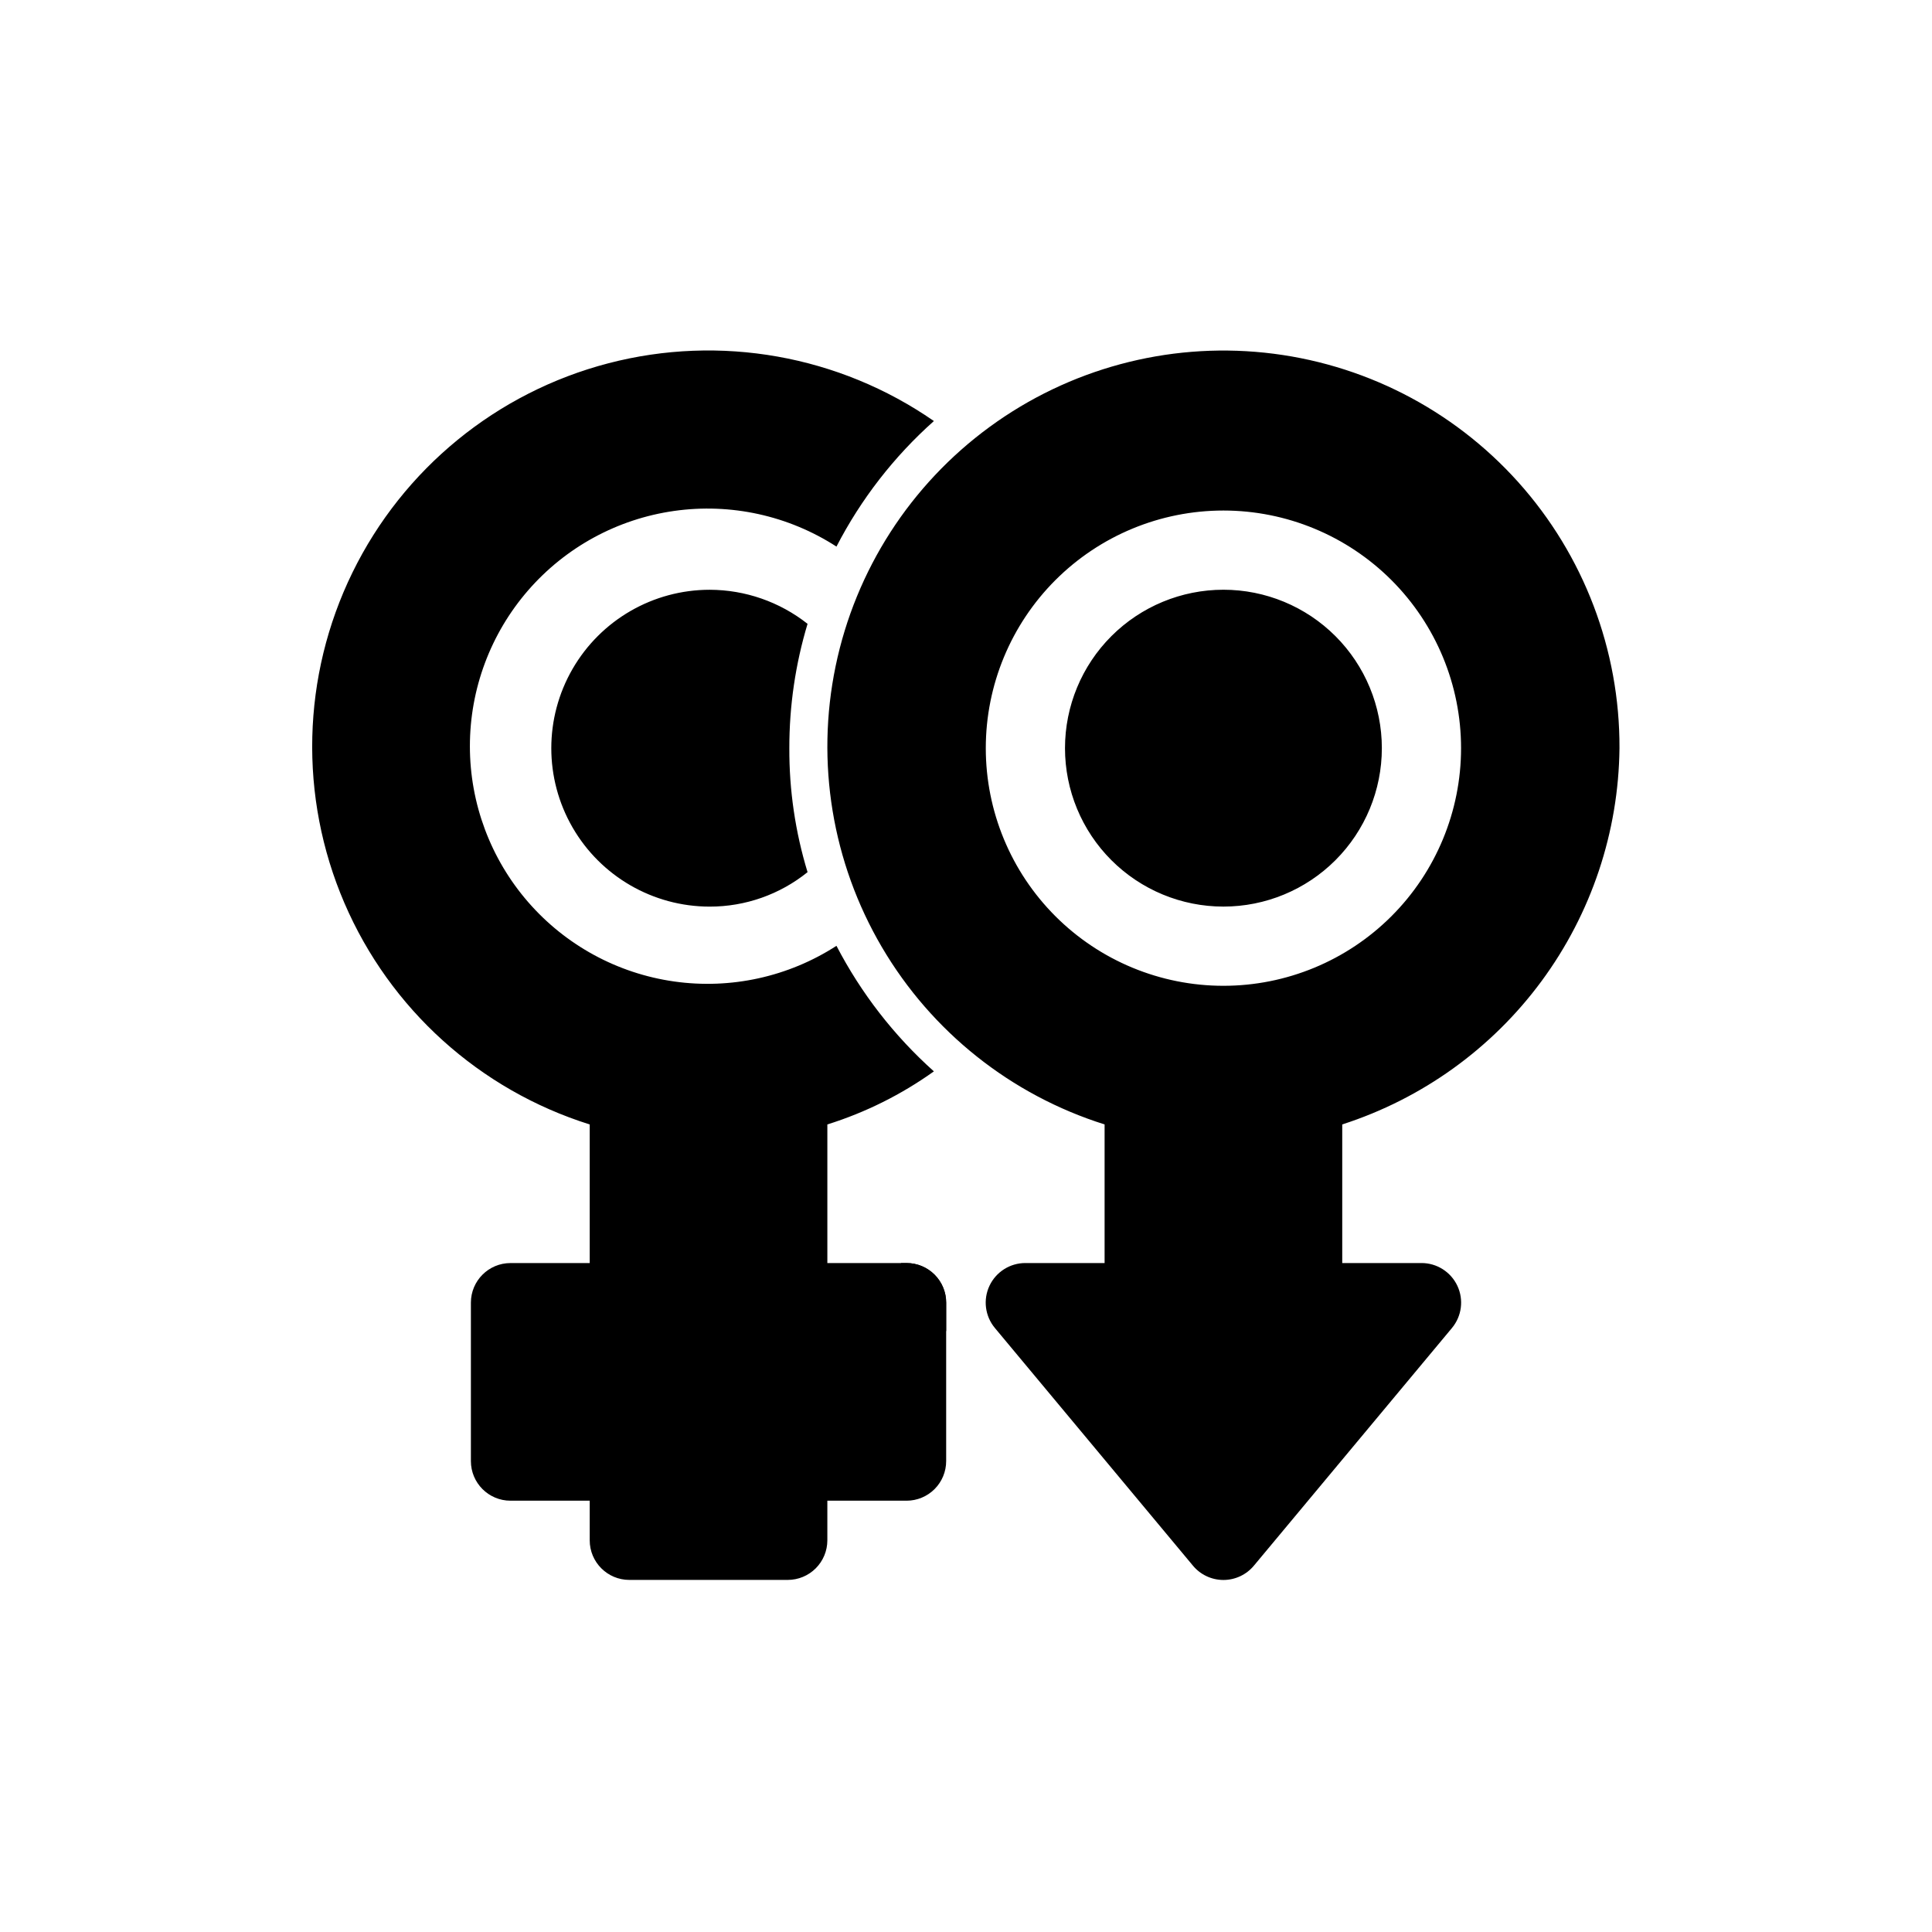
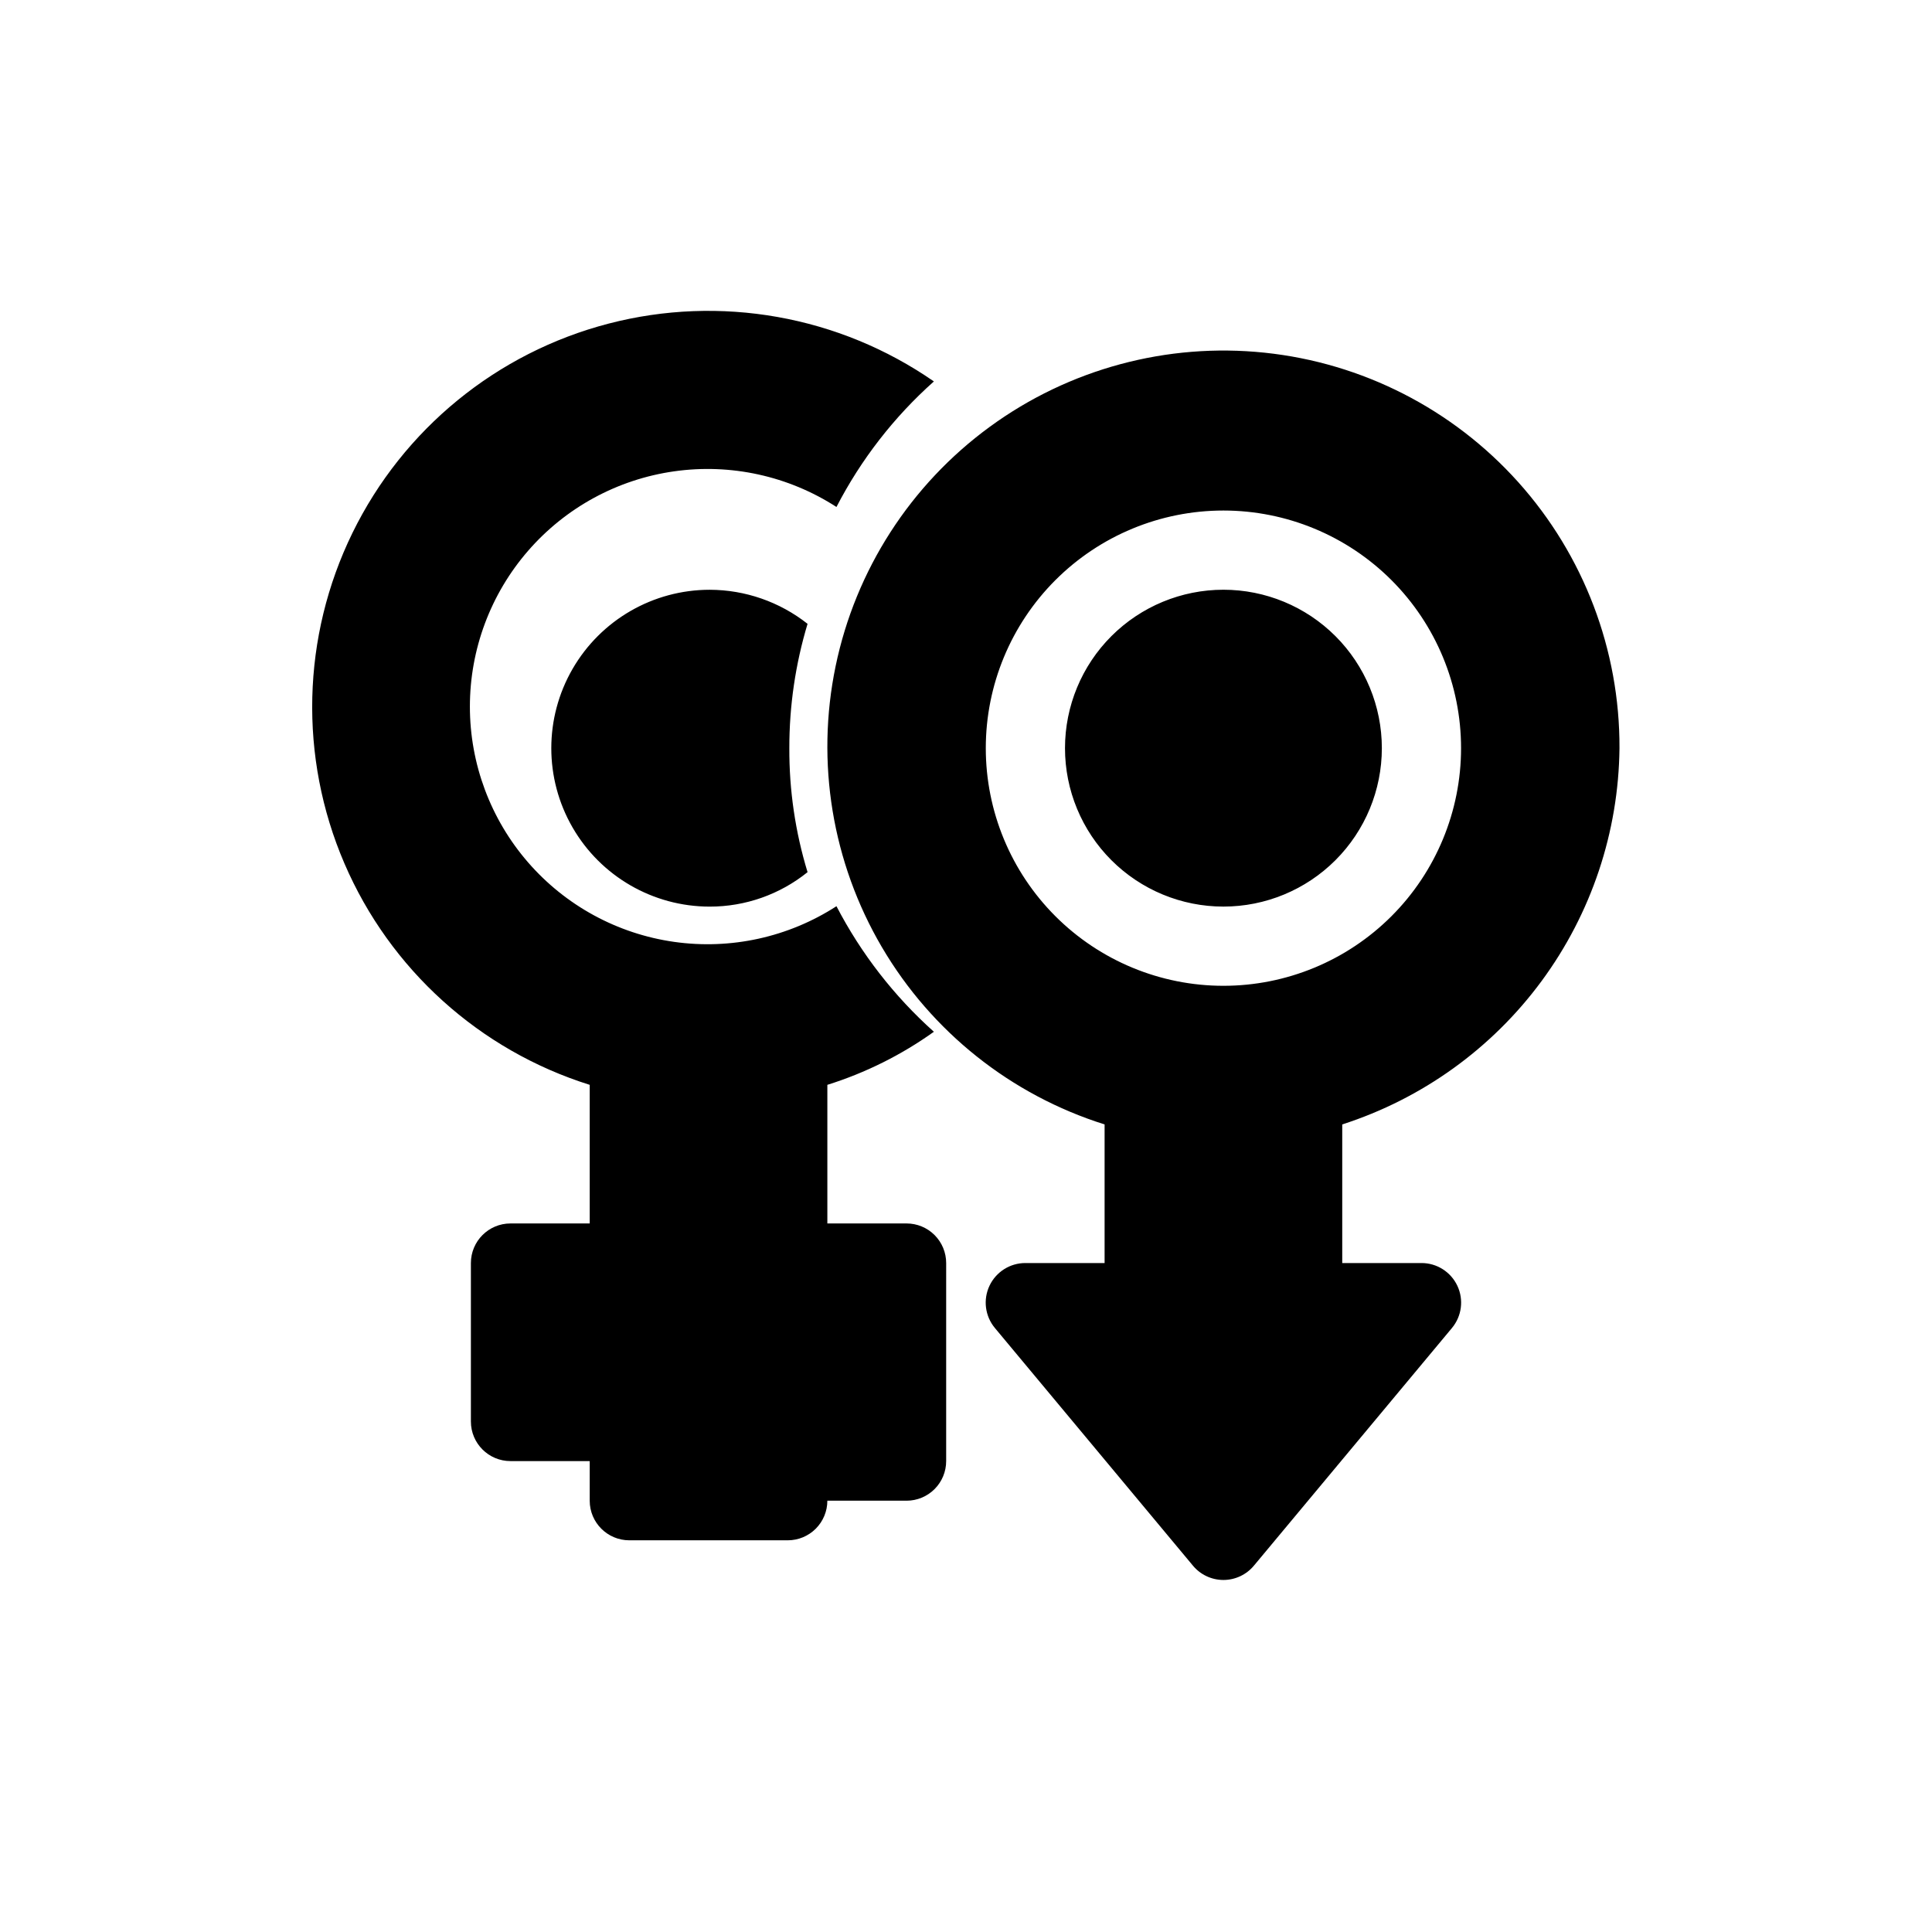
<svg xmlns="http://www.w3.org/2000/svg" fill="#000000" width="800px" height="800px" version="1.1" viewBox="144 144 512 512">
  <g>
-     <path d="m384.25 478.72h-1.469c0.023 2.465 0.918 4.844 2.519 6.719l9.445 11.336v-7.559c0-5.797-4.699-10.496-10.496-10.496z" />
-     <path d="m573.18 342.27c0.102-26.016-9.465-51.145-26.84-70.512-17.375-19.363-41.328-31.586-67.203-34.293-25.879-2.703-51.84 4.297-72.844 19.648-21.008 15.352-35.566 37.957-40.848 63.434s-0.914 52.008 12.258 74.445 34.207 39.184 59.027 46.992v36.734h-20.992c-4.074-0.008-7.785 2.348-9.52 6.035-1.73 3.688-1.172 8.047 1.438 11.18l52.48 62.977c1.996 2.406 4.957 3.797 8.082 3.797s6.09-1.391 8.082-3.797l52.48-62.977c2.609-3.133 3.168-7.492 1.438-11.18-1.734-3.688-5.445-6.043-9.52-6.035h-20.992v-36.734c21.16-6.809 39.645-20.102 52.832-37.996 13.188-17.898 20.406-39.488 20.641-61.719zm-104.96 62.977c-16.703 0-32.719-6.633-44.531-18.445-11.809-11.809-18.445-27.828-18.445-44.531s6.637-32.719 18.445-44.531c11.812-11.809 27.828-18.445 44.531-18.445s32.719 6.637 44.531 18.445c11.809 11.812 18.445 27.828 18.445 44.531s-6.637 32.723-18.445 44.531c-11.812 11.812-27.828 18.445-44.531 18.445zm41.984-62.977c0 11.137-4.422 21.816-12.297 29.688-7.875 7.875-18.551 12.297-29.688 12.297-11.137 0-21.812-4.422-29.688-12.297-7.875-7.871-12.297-18.551-12.297-29.688 0-11.133 4.422-21.812 12.297-29.688 7.875-7.871 18.551-12.297 29.688-12.297 11.137 0 21.812 4.426 29.688 12.297 7.875 7.875 12.297 18.555 12.297 29.688zm-115.46 146.95v41.984c0 2.785-1.105 5.453-3.074 7.422s-4.637 3.074-7.422 3.074h-20.992v10.496c0 2.785-1.105 5.453-3.074 7.422s-4.637 3.074-7.422 3.074h-41.984c-5.797 0-10.496-4.699-10.496-10.496v-10.496h-20.992c-5.797 0-10.496-4.699-10.496-10.496v-41.984c0-5.797 4.699-10.496 10.496-10.496h20.992v-36.734c-29.191-9.16-52.938-30.598-65.02-58.707s-11.293-60.094 2.152-87.574c13.449-27.484 38.219-47.73 67.824-55.441 29.609-7.711 61.109-2.121 86.254 15.312-10.574 9.414-19.324 20.691-25.82 33.27-12.738-8.227-28.02-11.582-43.035-9.445-15.016 2.133-28.758 9.617-38.695 21.07-9.941 11.453-15.414 26.109-15.414 41.277 0 15.164 5.473 29.824 15.414 41.277 9.938 11.453 23.68 18.938 38.695 21.07 15.016 2.137 30.297-1.219 43.035-9.449 6.523 12.562 15.27 23.836 25.82 33.273-8.605 6.152-18.137 10.902-28.234 14.066v36.734h20.992c2.785 0 5.453 1.105 7.422 3.074s3.074 4.637 3.074 7.422zm-36.734-179.9c-3.219 10.691-4.844 21.793-4.828 32.957-0.047 11.133 1.582 22.207 4.828 32.852-7.344 5.922-16.496 9.145-25.926 9.133-15 0-28.859-8-36.359-20.992-7.5-12.988-7.5-28.992 0-41.984 7.5-12.988 21.359-20.992 36.359-20.992 9.41 0.02 18.539 3.199 25.926 9.027z" />
+     <path d="m573.18 342.27c0.102-26.016-9.465-51.145-26.84-70.512-17.375-19.363-41.328-31.586-67.203-34.293-25.879-2.703-51.84 4.297-72.844 19.648-21.008 15.352-35.566 37.957-40.848 63.434s-0.914 52.008 12.258 74.445 34.207 39.184 59.027 46.992v36.734h-20.992c-4.074-0.008-7.785 2.348-9.52 6.035-1.73 3.688-1.172 8.047 1.438 11.18l52.48 62.977c1.996 2.406 4.957 3.797 8.082 3.797s6.09-1.391 8.082-3.797l52.48-62.977c2.609-3.133 3.168-7.492 1.438-11.18-1.734-3.688-5.445-6.043-9.52-6.035h-20.992v-36.734c21.16-6.809 39.645-20.102 52.832-37.996 13.188-17.898 20.406-39.488 20.641-61.719zm-104.96 62.977c-16.703 0-32.719-6.633-44.531-18.445-11.809-11.809-18.445-27.828-18.445-44.531s6.637-32.719 18.445-44.531c11.812-11.809 27.828-18.445 44.531-18.445s32.719 6.637 44.531 18.445c11.809 11.812 18.445 27.828 18.445 44.531s-6.637 32.723-18.445 44.531c-11.812 11.812-27.828 18.445-44.531 18.445zm41.984-62.977c0 11.137-4.422 21.816-12.297 29.688-7.875 7.875-18.551 12.297-29.688 12.297-11.137 0-21.812-4.422-29.688-12.297-7.875-7.871-12.297-18.551-12.297-29.688 0-11.133 4.422-21.812 12.297-29.688 7.875-7.871 18.551-12.297 29.688-12.297 11.137 0 21.812 4.426 29.688 12.297 7.875 7.875 12.297 18.555 12.297 29.688zm-115.46 146.95v41.984c0 2.785-1.105 5.453-3.074 7.422s-4.637 3.074-7.422 3.074h-20.992c0 2.785-1.105 5.453-3.074 7.422s-4.637 3.074-7.422 3.074h-41.984c-5.797 0-10.496-4.699-10.496-10.496v-10.496h-20.992c-5.797 0-10.496-4.699-10.496-10.496v-41.984c0-5.797 4.699-10.496 10.496-10.496h20.992v-36.734c-29.191-9.16-52.938-30.598-65.02-58.707s-11.293-60.094 2.152-87.574c13.449-27.484 38.219-47.73 67.824-55.441 29.609-7.711 61.109-2.121 86.254 15.312-10.574 9.414-19.324 20.691-25.82 33.27-12.738-8.227-28.02-11.582-43.035-9.445-15.016 2.133-28.758 9.617-38.695 21.07-9.941 11.453-15.414 26.109-15.414 41.277 0 15.164 5.473 29.824 15.414 41.277 9.938 11.453 23.68 18.938 38.695 21.07 15.016 2.137 30.297-1.219 43.035-9.449 6.523 12.562 15.27 23.836 25.82 33.273-8.605 6.152-18.137 10.902-28.234 14.066v36.734h20.992c2.785 0 5.453 1.105 7.422 3.074s3.074 4.637 3.074 7.422zm-36.734-179.9c-3.219 10.691-4.844 21.793-4.828 32.957-0.047 11.133 1.582 22.207 4.828 32.852-7.344 5.922-16.496 9.145-25.926 9.133-15 0-28.859-8-36.359-20.992-7.5-12.988-7.5-28.992 0-41.984 7.5-12.988 21.359-20.992 36.359-20.992 9.41 0.02 18.539 3.199 25.926 9.027z" />
  </g>
</svg>